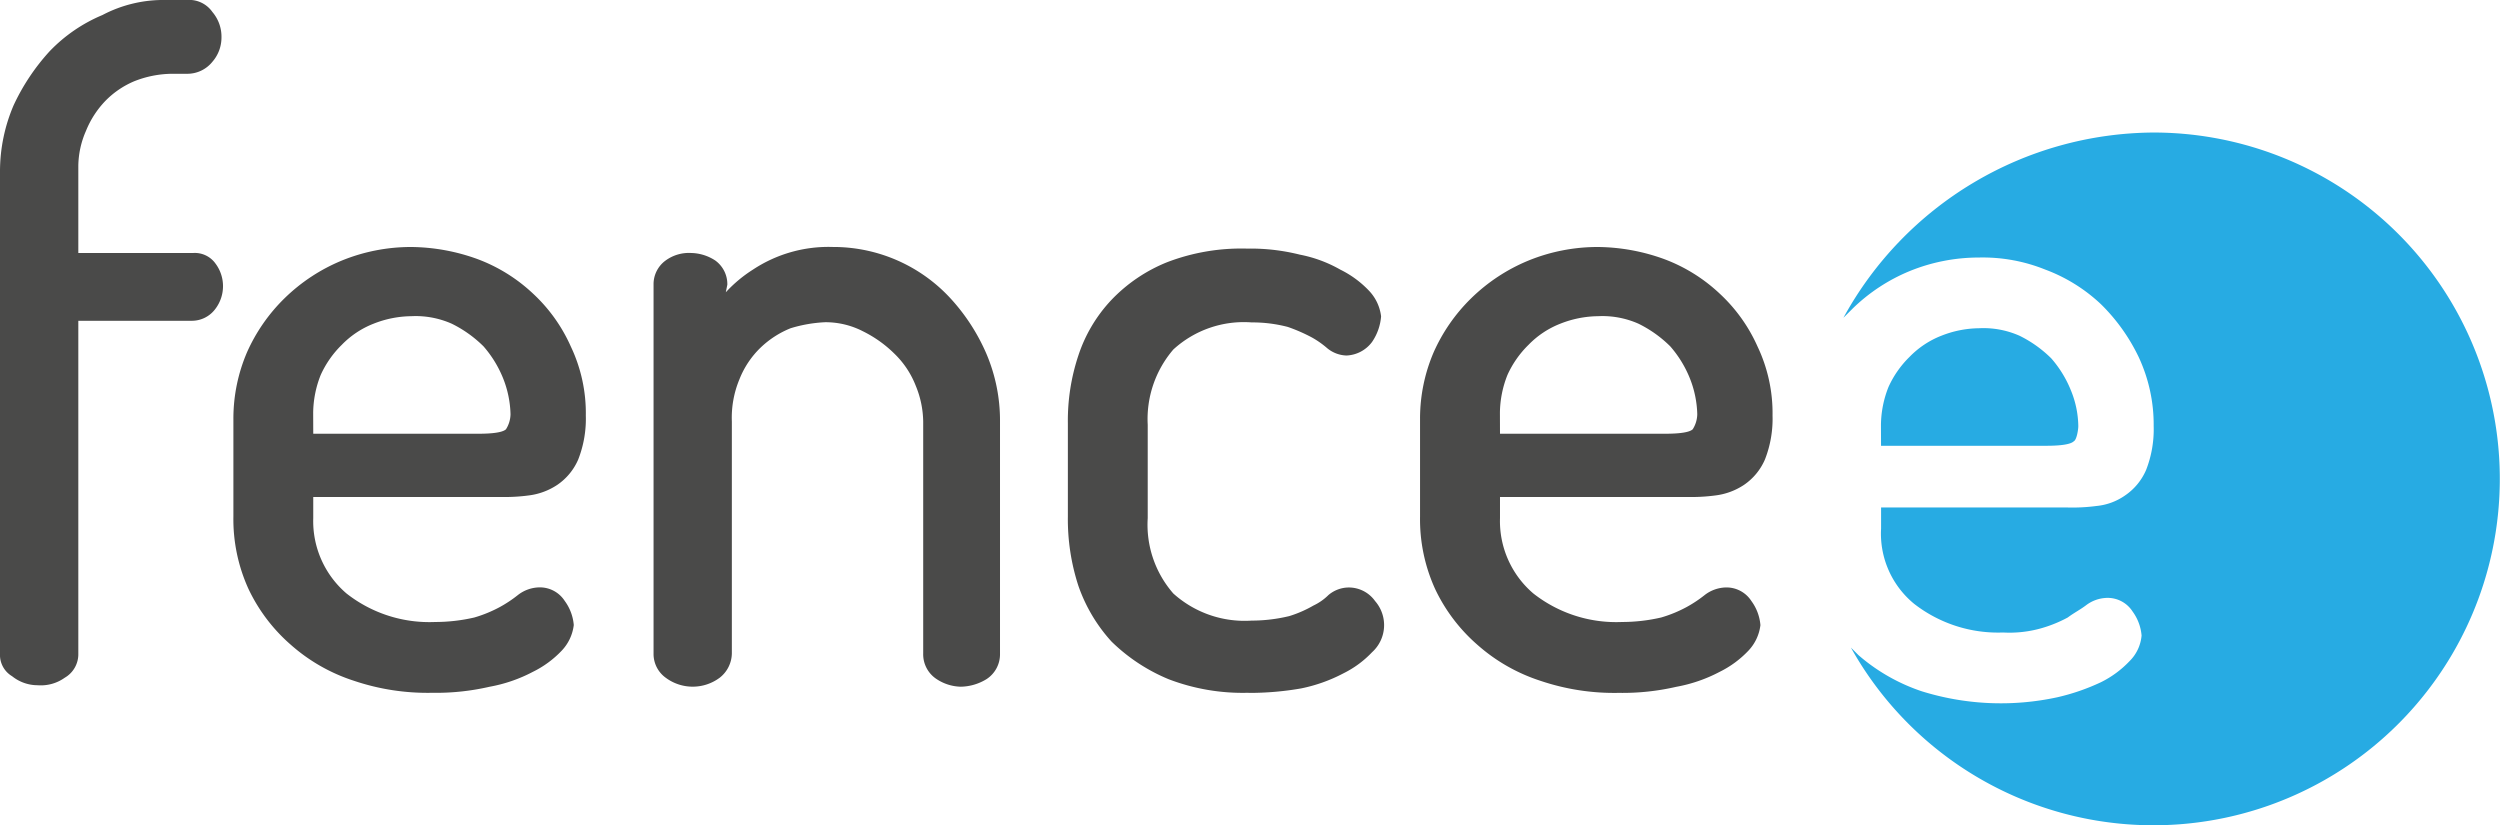
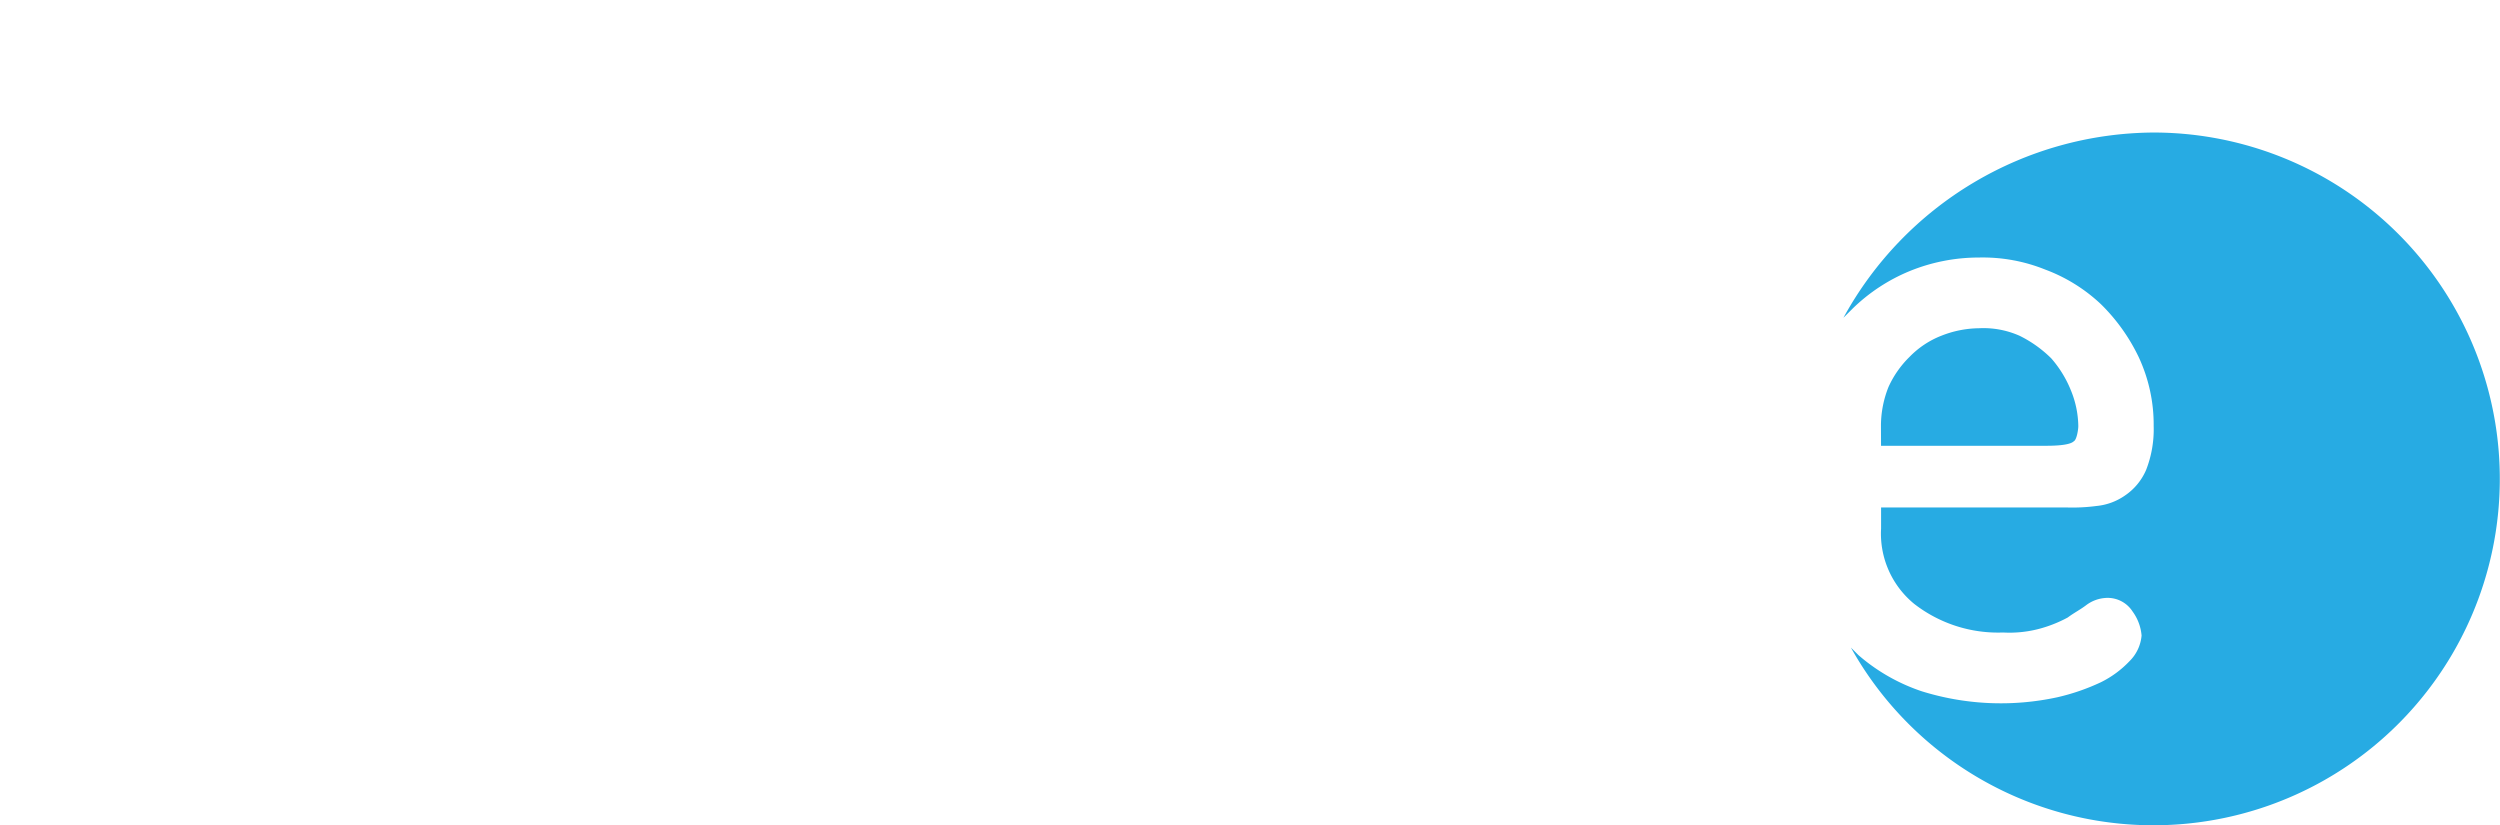
<svg xmlns="http://www.w3.org/2000/svg" width="102.562" height="33.858" viewBox="0 0 102.562 33.858">
  <g id="fencee" transform="translate(-15570.896 262.001)">
    <path id="Path_10278" data-name="Path 10278" d="M123.945,21.751h6.734c.247,0,.989,0,1.174-.185.124-.062.185-.494.185-.618a3.977,3.977,0,0,0-.309-1.483,4.593,4.593,0,0,0-.8-1.3,4.948,4.948,0,0,0-1.3-.927,3.659,3.659,0,0,0-1.668-.309,4.3,4.3,0,0,0-1.545.309,3.68,3.68,0,0,0-1.3.865,4.082,4.082,0,0,0-.865,1.236,4.3,4.3,0,0,0-.309,1.545ZM135.128,8.9a14.21,14.21,0,1,1-12.419,21.13l.309.309a7.69,7.69,0,0,0,2.595,1.483,10.927,10.927,0,0,0,5.561.247,8.767,8.767,0,0,0,1.792-.618,4.134,4.134,0,0,0,1.174-.865,1.678,1.678,0,0,0,.494-1.05,1.94,1.94,0,0,0-.371-.989,1.214,1.214,0,0,0-1.05-.556,1.476,1.476,0,0,0-.865.309c-.247.185-.494.309-.741.494a5.345,5.345,0,0,1-1.05.432,4.768,4.768,0,0,1-1.606.185,5.606,5.606,0,0,1-3.645-1.174,3.721,3.721,0,0,1-1.359-3.089v-.865h7.661a7.477,7.477,0,0,0,1.174-.062,2.446,2.446,0,0,0,1.174-.432,2.414,2.414,0,0,0,.865-1.05,4.569,4.569,0,0,0,.309-1.792,6.552,6.552,0,0,0-.618-2.842,7.68,7.68,0,0,0-1.545-2.162,6.772,6.772,0,0,0-2.286-1.421,6.843,6.843,0,0,0-2.718-.494,7.512,7.512,0,0,0-2.842.556,7.381,7.381,0,0,0-2.348,1.545l-.371.371a14.592,14.592,0,0,1,12.728-7.6" transform="translate(15524.12 -265.464)" fill="#27abe3" />
-     <path id="Path_10279" data-name="Path 10279" d="M61.537,17.894h6.734c.247,0,.989,0,1.174-.185a1.192,1.192,0,0,0,.185-.618,4.247,4.247,0,0,0-.309-1.483,4.593,4.593,0,0,0-.8-1.3,4.948,4.948,0,0,0-1.3-.927,3.659,3.659,0,0,0-1.668-.309,4.3,4.3,0,0,0-1.545.309,3.68,3.68,0,0,0-1.3.865,4.081,4.081,0,0,0-.865,1.236,4.3,4.3,0,0,0-.309,1.545S61.537,17.894,61.537,17.894Zm0,2.595v.865A3.905,3.905,0,0,0,62.9,24.443a5.5,5.5,0,0,0,3.645,1.174,7.123,7.123,0,0,0,1.606-.185A5.345,5.345,0,0,0,69.2,25a5.153,5.153,0,0,0,.741-.494A1.476,1.476,0,0,1,70.8,24.2a1.214,1.214,0,0,1,1.05.556,1.94,1.94,0,0,1,.371.989,1.842,1.842,0,0,1-.494,1.05,4.134,4.134,0,0,1-1.174.865,6.165,6.165,0,0,1-1.792.618,9.771,9.771,0,0,1-2.348.247,9.443,9.443,0,0,1-3.213-.494,7.272,7.272,0,0,1-2.595-1.483,7,7,0,0,1-1.73-2.286,6.9,6.9,0,0,1-.618-2.966V17.276a6.9,6.9,0,0,1,.556-2.718,7.169,7.169,0,0,1,1.545-2.224,7.381,7.381,0,0,1,2.348-1.545,7.512,7.512,0,0,1,2.842-.556,8.138,8.138,0,0,1,2.718.494,6.772,6.772,0,0,1,2.286,1.421A6.622,6.622,0,0,1,72.1,14.31a6.366,6.366,0,0,1,.618,2.842,4.569,4.569,0,0,1-.309,1.792,2.414,2.414,0,0,1-.865,1.05,2.708,2.708,0,0,1-1.174.432,7.478,7.478,0,0,1-1.174.062ZM51.219,28.521a8.5,8.5,0,0,1-3.275-.556A7.381,7.381,0,0,1,45.6,26.42a6.612,6.612,0,0,1-1.359-2.286,8.813,8.813,0,0,1-.432-2.842V17.461a8.444,8.444,0,0,1,.432-2.78A6.089,6.089,0,0,1,45.6,12.4a6.508,6.508,0,0,1,2.286-1.545,8.5,8.5,0,0,1,3.275-.556,8.294,8.294,0,0,1,2.162.247,5.438,5.438,0,0,1,1.668.618,4.134,4.134,0,0,1,1.174.865,1.842,1.842,0,0,1,.494,1.05,2.154,2.154,0,0,1-.371,1.05,1.376,1.376,0,0,1-1.05.556,1.3,1.3,0,0,1-.8-.309,3.751,3.751,0,0,0-.618-.432,6.865,6.865,0,0,0-.989-.432,5.735,5.735,0,0,0-1.483-.185,4.28,4.28,0,0,0-3.213,1.112,4.382,4.382,0,0,0-1.05,3.089v3.831a4.288,4.288,0,0,0,1.05,3.089,4.367,4.367,0,0,0,3.213,1.112,6.6,6.6,0,0,0,1.545-.185,4.783,4.783,0,0,0,.989-.432,2.219,2.219,0,0,0,.618-.432,1.3,1.3,0,0,1,.8-.309,1.321,1.321,0,0,1,1.112.556,1.5,1.5,0,0,1-.124,2.1,4.134,4.134,0,0,1-1.174.865,6.473,6.473,0,0,1-1.73.618,12.25,12.25,0,0,1-2.162.185M29.78,12.086a5.538,5.538,0,0,1,1.112-.927,5.613,5.613,0,0,1,3.275-.927,6.535,6.535,0,0,1,4.819,2.1,8.087,8.087,0,0,1,1.483,2.286,6.983,6.983,0,0,1,.556,2.78v9.515a1.214,1.214,0,0,1-.556,1.05,2.083,2.083,0,0,1-1.05.309,1.867,1.867,0,0,1-.989-.309,1.214,1.214,0,0,1-.556-1.05V17.4a3.977,3.977,0,0,0-.309-1.483,3.68,3.68,0,0,0-.865-1.3,4.948,4.948,0,0,0-1.3-.927,3.35,3.35,0,0,0-1.545-.371,5.718,5.718,0,0,0-1.421.247,3.862,3.862,0,0,0-1.236.8,3.68,3.68,0,0,0-.865,1.3,4.1,4.1,0,0,0-.309,1.73v9.515a1.29,1.29,0,0,1-.494.989,1.854,1.854,0,0,1-2.224,0,1.2,1.2,0,0,1-.494-.989V11.777a1.2,1.2,0,0,1,.494-.989,1.617,1.617,0,0,1,1.05-.309,1.867,1.867,0,0,1,.989.309,1.2,1.2,0,0,1,.494.989l-.062.309ZM12.851,17.894h6.734c.247,0,.989,0,1.174-.185a1.192,1.192,0,0,0,.185-.618,4.247,4.247,0,0,0-.309-1.483,4.593,4.593,0,0,0-.8-1.3,4.948,4.948,0,0,0-1.3-.927,3.659,3.659,0,0,0-1.668-.309,4.3,4.3,0,0,0-1.545.309,3.68,3.68,0,0,0-1.3.865,4.081,4.081,0,0,0-.865,1.236,4.3,4.3,0,0,0-.309,1.545S12.851,17.894,12.851,17.894Zm0,2.595v.865a3.905,3.905,0,0,0,1.359,3.089,5.5,5.5,0,0,0,3.645,1.174,7.123,7.123,0,0,0,1.606-.185A5.345,5.345,0,0,0,20.512,25a5.154,5.154,0,0,0,.741-.494,1.476,1.476,0,0,1,.865-.309,1.214,1.214,0,0,1,1.05.556,1.94,1.94,0,0,1,.371.989,1.842,1.842,0,0,1-.494,1.05,4.134,4.134,0,0,1-1.174.865,6.165,6.165,0,0,1-1.792.618,9.771,9.771,0,0,1-2.348.247,9.443,9.443,0,0,1-3.213-.494,7.272,7.272,0,0,1-2.595-1.483,7,7,0,0,1-1.73-2.286,6.9,6.9,0,0,1-.618-2.966V17.276a6.9,6.9,0,0,1,.556-2.718,7.169,7.169,0,0,1,1.545-2.224,7.381,7.381,0,0,1,2.348-1.545,7.512,7.512,0,0,1,2.842-.556,8.138,8.138,0,0,1,2.718.494,6.772,6.772,0,0,1,2.286,1.421,6.622,6.622,0,0,1,1.545,2.162,6.366,6.366,0,0,1,.618,2.842,4.569,4.569,0,0,1-.309,1.792,2.414,2.414,0,0,1-.865,1.05,2.708,2.708,0,0,1-1.174.432,7.477,7.477,0,0,1-1.174.062ZM3.213,10.48h4.7a1.04,1.04,0,0,1,.927.432,1.545,1.545,0,0,1,0,1.854,1.2,1.2,0,0,1-.989.494H3.213V26.914a1.113,1.113,0,0,1-.556.989,1.687,1.687,0,0,1-1.112.309,1.678,1.678,0,0,1-1.05-.371A1.016,1.016,0,0,1,0,26.914V7.143A6.9,6.9,0,0,1,.556,4.425,8.738,8.738,0,0,1,2.039,2.2,6.44,6.44,0,0,1,4.2.718,5.362,5.362,0,0,1,6.8.1h.865a1.162,1.162,0,0,1,1.05.494,1.559,1.559,0,0,1,.371,1.05,1.515,1.515,0,0,1-.371.989,1.32,1.32,0,0,1-1.05.494H7.043A4.3,4.3,0,0,0,5.5,3.436a3.622,3.622,0,0,0-1.174.8,3.862,3.862,0,0,0-.8,1.236A3.665,3.665,0,0,0,3.213,6.9Z" transform="translate(15570.896 -262.101)" fill="#4a4a49" />
  </g>
</svg>